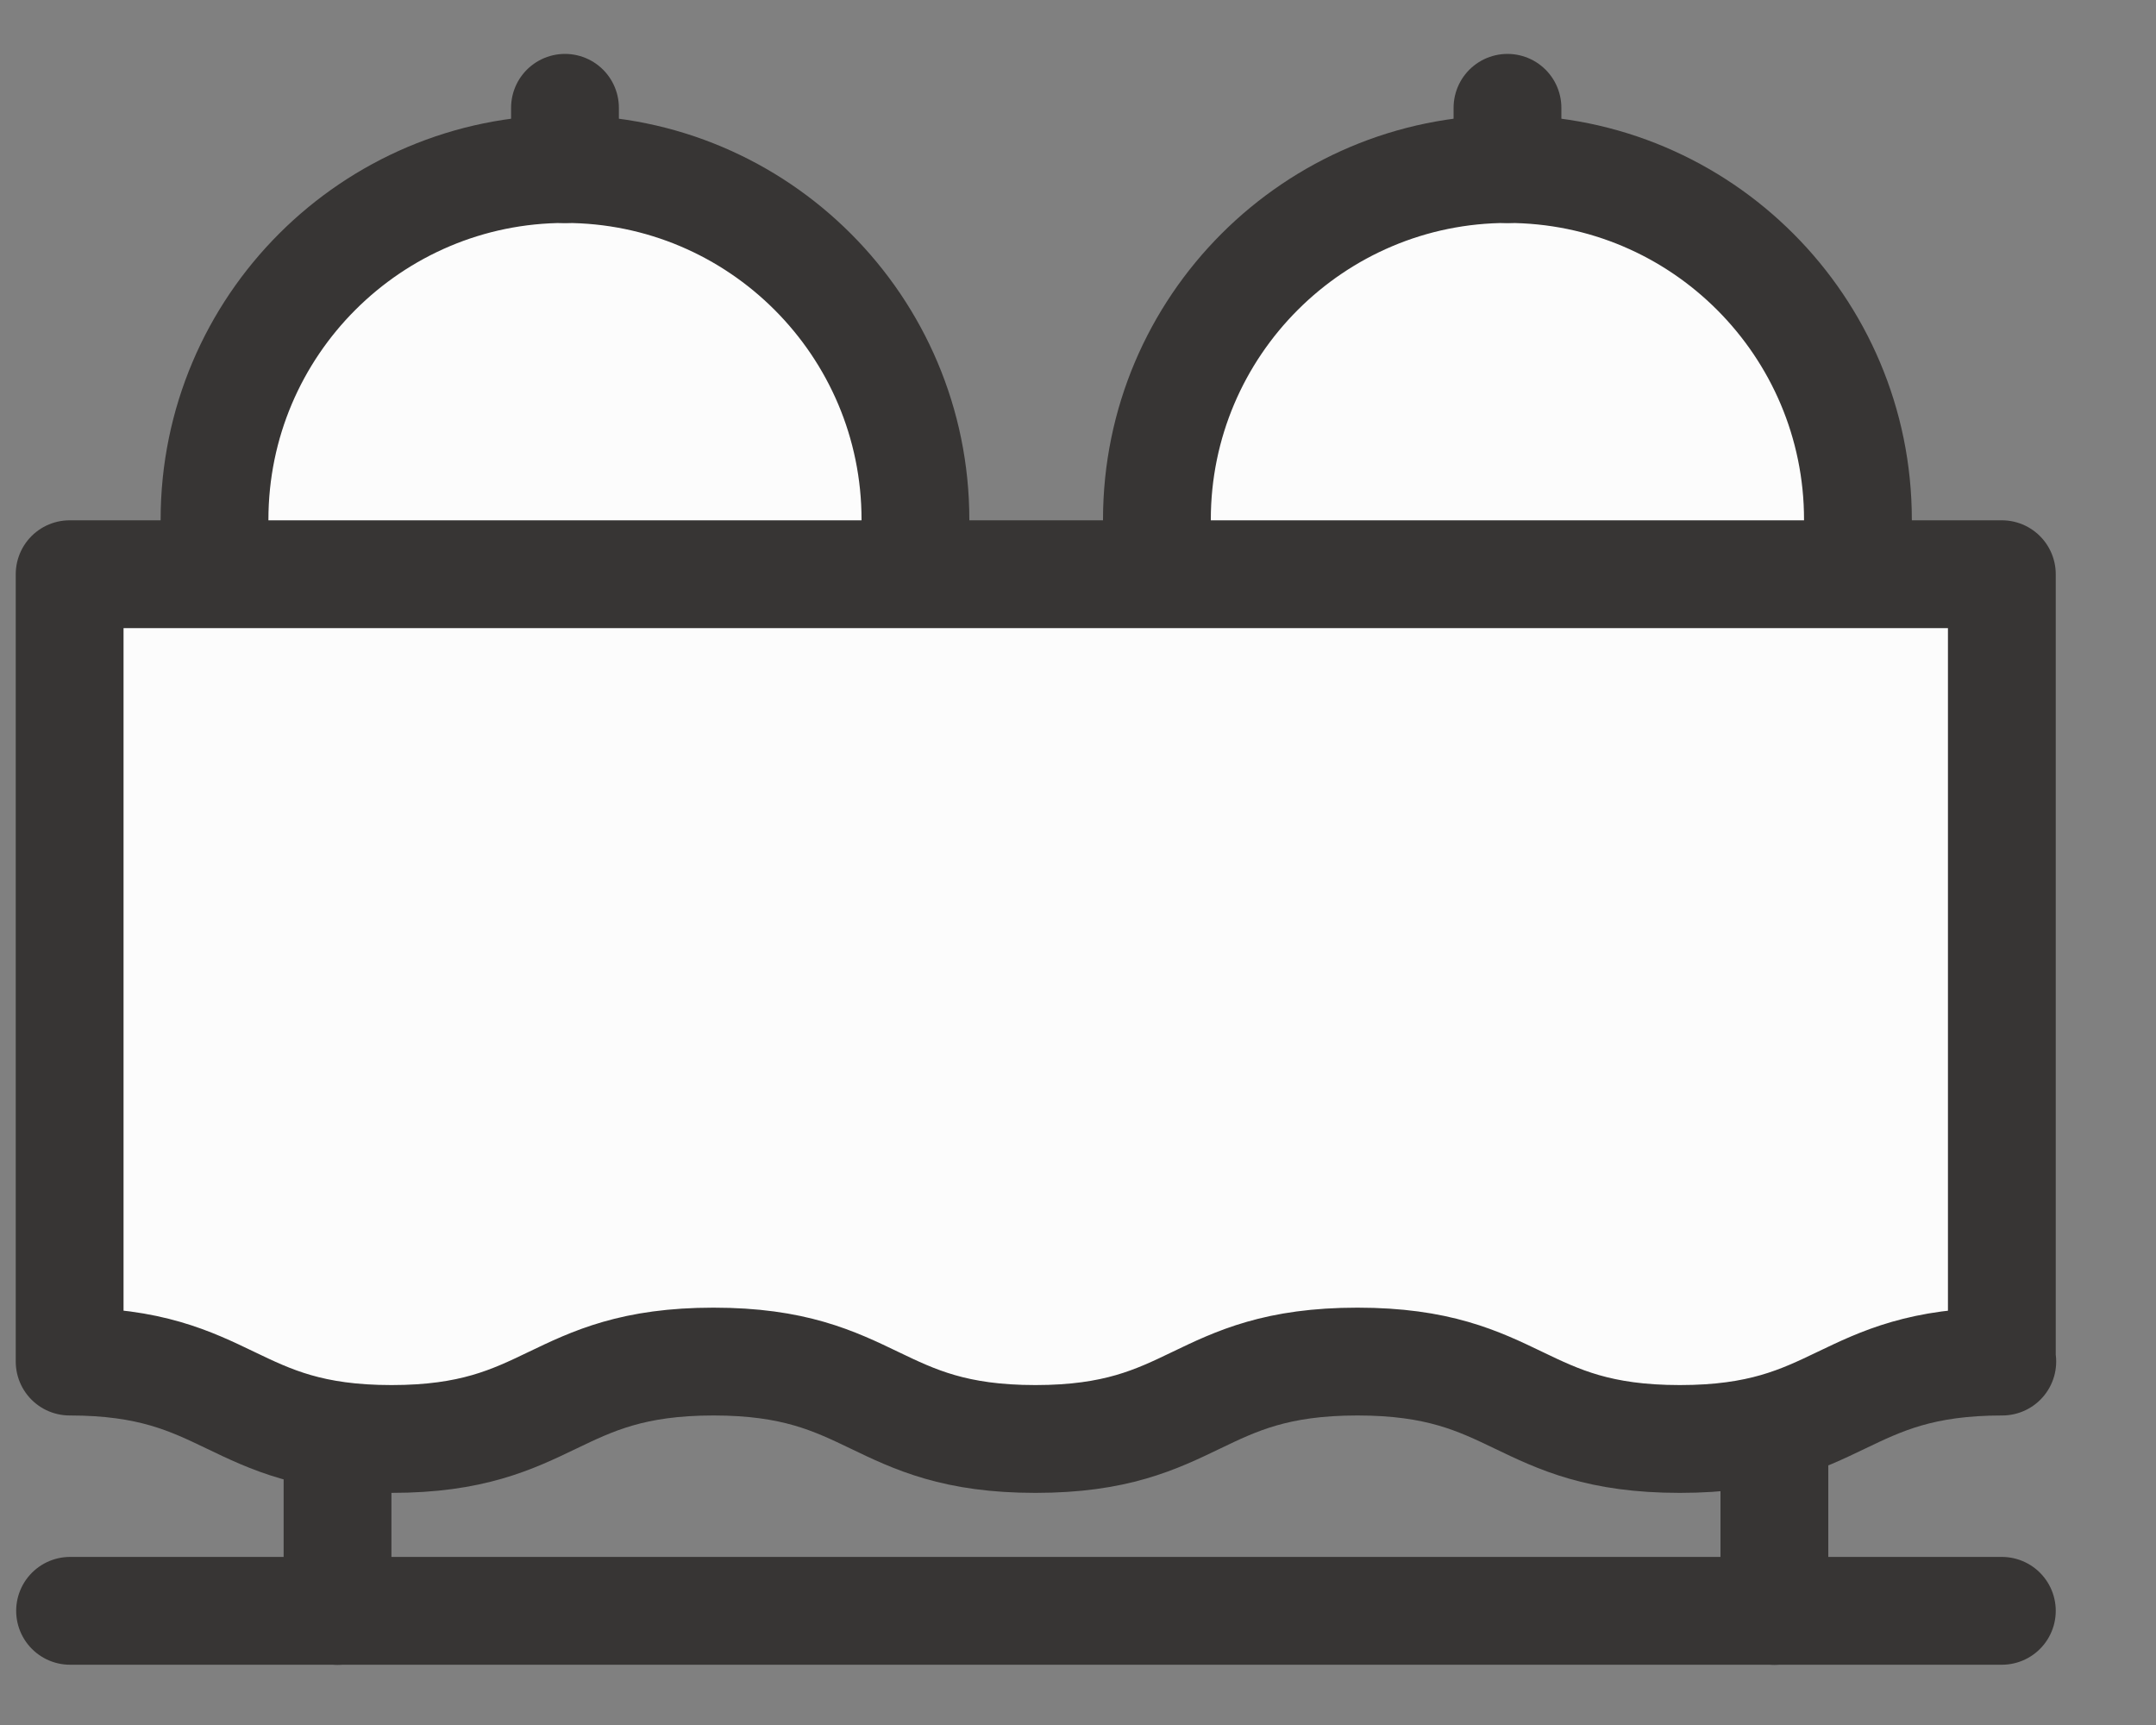
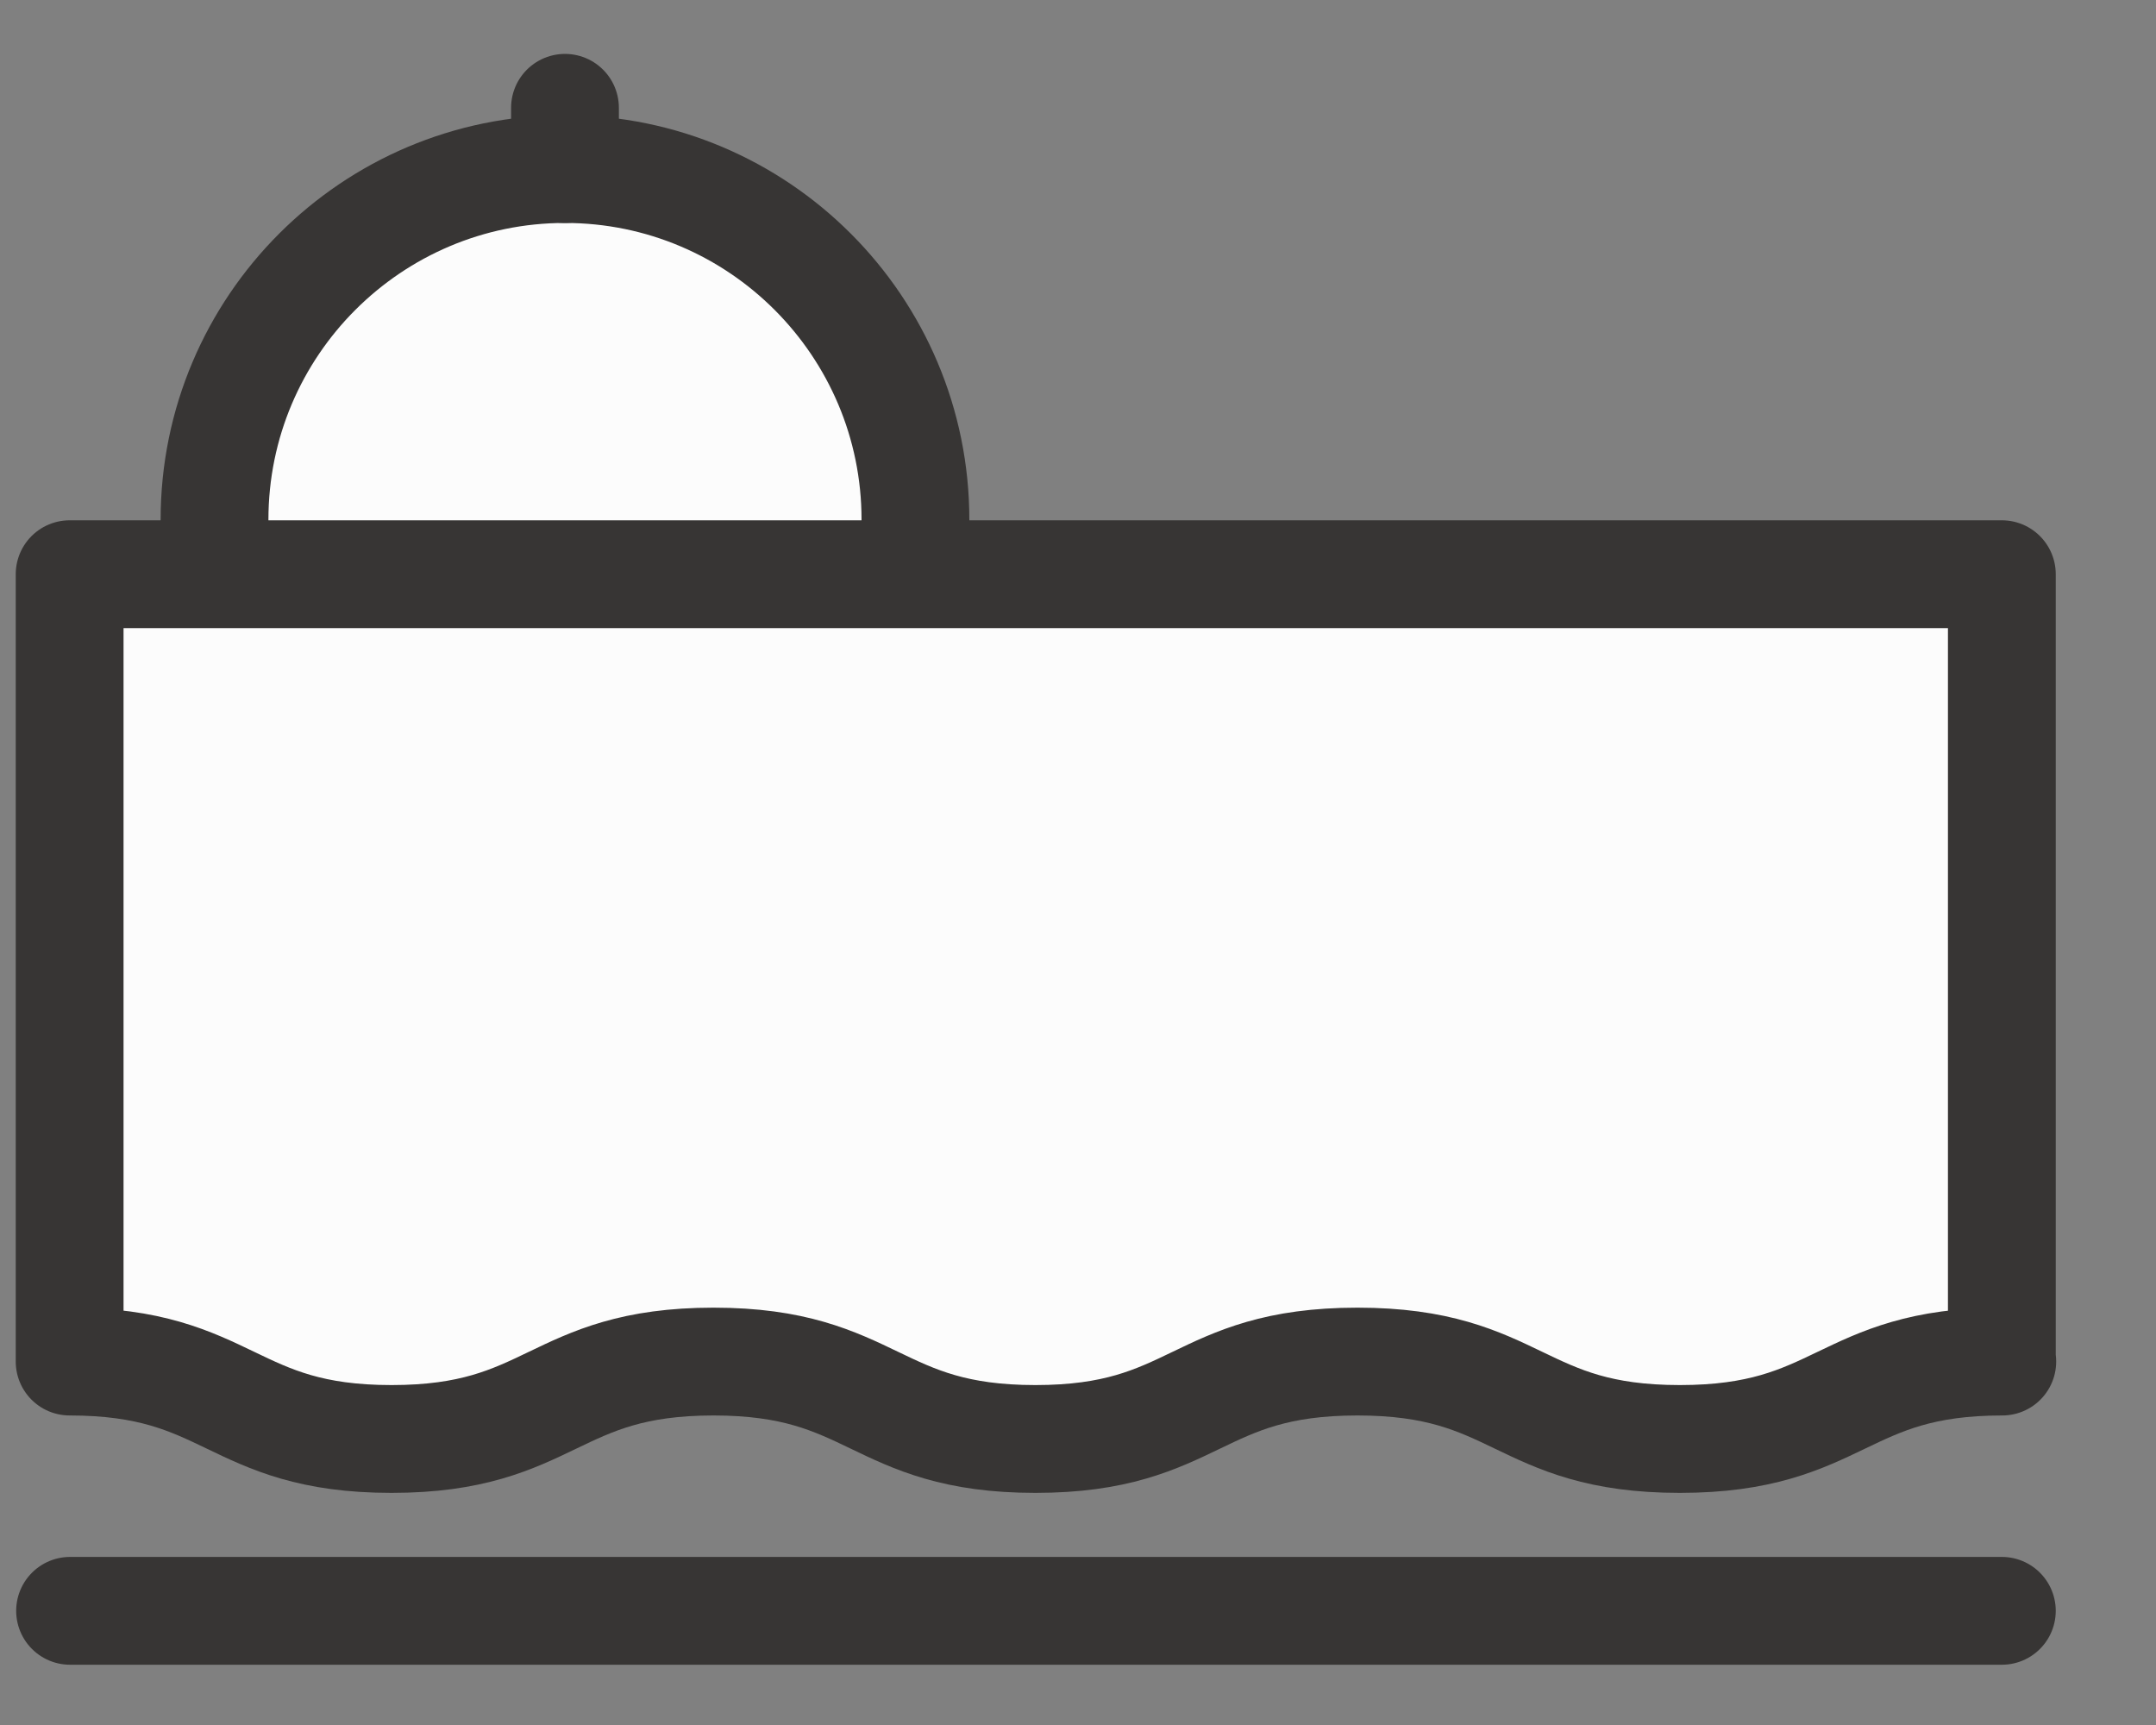
<svg xmlns="http://www.w3.org/2000/svg" width="20" height="16" viewBox="0 0 20 16" fill="none">
  <rect x="0" y="0" width="20" height="16" fill="#808080" stroke="none" />
  <path d="M5.241 1.568C7.038 1.568 8.492 3.028 8.492 4.82V6.318H1.99V4.82C1.99 3.023 3.449 1.568 5.241 1.568Z" fill="#FCFCFC" stroke="#373534" stroke-linecap="round" stroke-linejoin="round" />
  <path d="M5.241 1V1.568" stroke="#373534" stroke-linecap="round" stroke-linejoin="round" />
-   <path d="M13.984 1.568C15.781 1.568 17.235 3.028 17.235 4.82V6.318H10.732V4.82C10.732 3.023 12.192 1.568 13.984 1.568Z" fill="#FCFCFC" stroke="#373534" stroke-linecap="round" stroke-linejoin="round" />
-   <path d="M13.984 1V1.568" stroke="#373534" stroke-linecap="round" stroke-linejoin="round" />
-   <path d="M3.131 13.348V14.942" stroke="#373534" stroke-linecap="round" stroke-linejoin="round" />
-   <path d="M16.46 13.348V14.942" stroke="#373534" stroke-linecap="round" stroke-linejoin="round" />
  <path d="M0.65 14.941H18.57" stroke="#373534" stroke-linecap="round" stroke-linejoin="round" />
  <path d="M18.574 12.629C17.081 12.629 17.081 13.347 15.583 13.347C14.085 13.347 14.09 12.629 12.592 12.629C11.094 12.629 11.098 13.347 9.605 13.347C8.112 13.347 8.112 12.629 6.619 12.629C5.125 12.629 5.125 13.347 3.632 13.347C2.139 13.347 2.139 12.629 0.646 12.629V5.326H18.57V12.629H18.574Z" fill="#FCFCFC" stroke="#373534" stroke-linecap="round" stroke-linejoin="round" />
</svg>